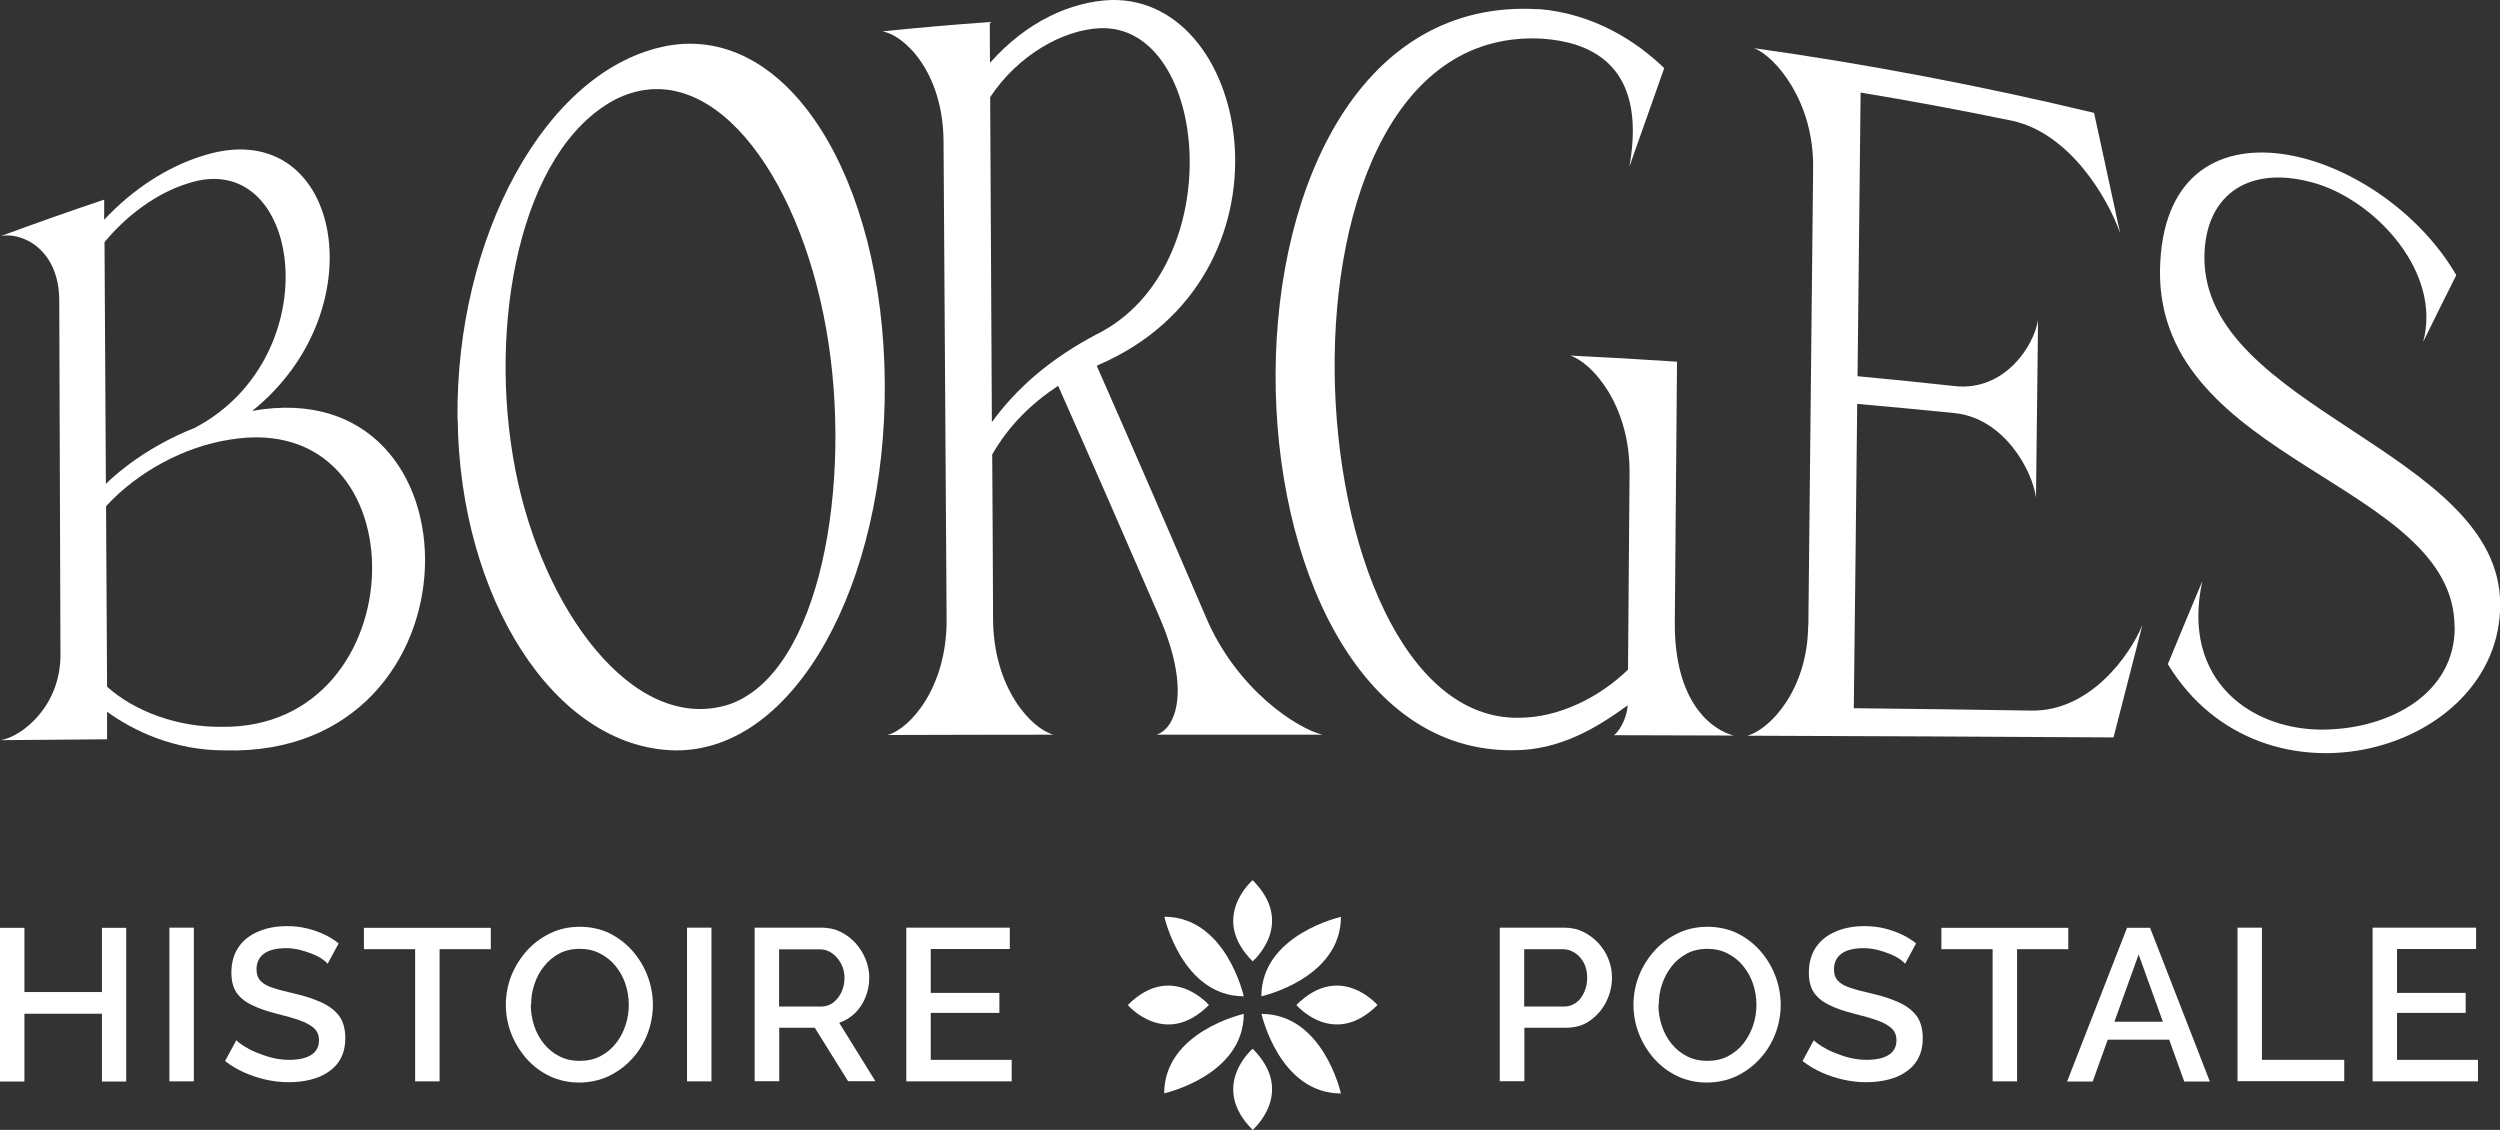
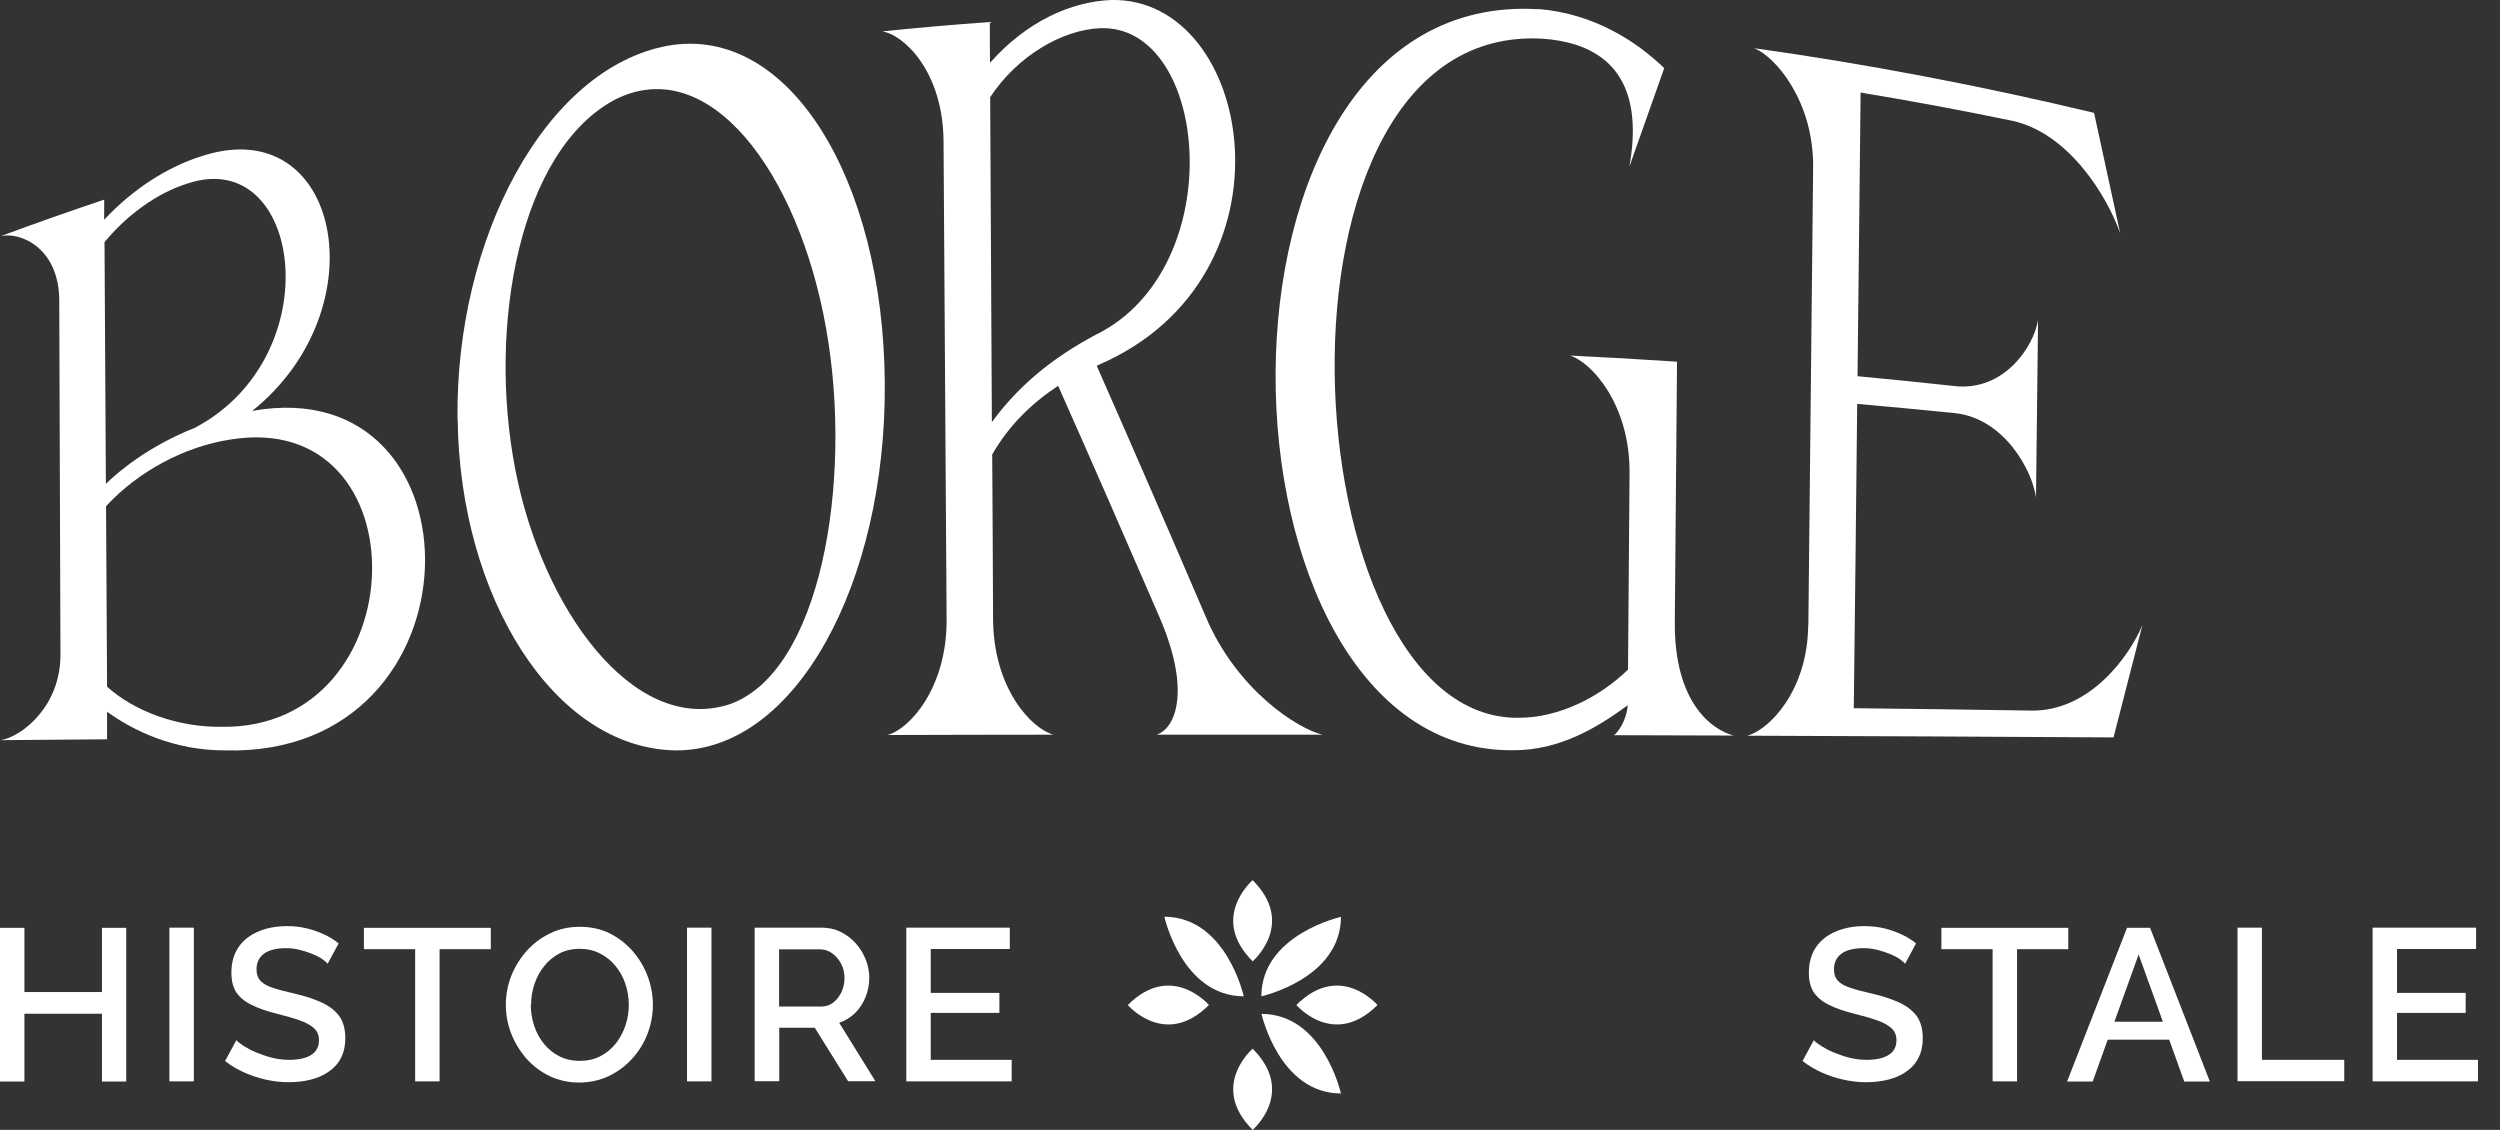
<svg xmlns="http://www.w3.org/2000/svg" id="Calque_1" viewBox="0 0 146.39 66.16">
  <rect x="0" y="0" width="146.39" height="66.16" fill="#333333" stroke="none" />
  <defs>
    <style>.cls-1{fill:#fff;stroke-width:0px;}</style>
  </defs>
  <path class="cls-1" d="m6.27,41.69c0,.53,0,1.07,0,1.6-2.07.02-4.14.03-6.21.05,1.26-.23,3.5-2.01,3.48-5.03-.02-6.91-.05-13.81-.07-20.72-.01-3.02-2.2-4.01-3.41-3.77,2-.74,4.02-1.45,6.04-2.13,0,.39,0,.79,0,1.18,1.68-1.81,3.72-3.1,5.69-3.72,8.12-2.69,10.48,8.9,2.98,14.91,13.75-2.46,13.75,20.3-1.61,19.88-2.95,0-5.32-1.13-6.9-2.27Zm5.16-16.65c7.94-4.21,6.25-16.51-.43-14.3-1.78.54-3.58,1.86-4.88,3.44.03,4.72.05,9.44.08,14.15,1.43-1.37,3.26-2.51,5.24-3.29Zm1.53,17.52c11.5.17,11.87-18.69.51-16.82-2.65.41-5.37,1.85-7.26,3.9.02,3.52.04,7.05.06,10.57,1.61,1.45,4.14,2.38,6.7,2.35Z" />
  <path class="cls-1" d="m26.79,24.56c-.13-10.6,5.14-20.55,12.3-21.88,7.1-1.27,12.64,7.8,12.72,19.77.08,11.71-5.24,21.56-12.27,21.49-7.12-.13-12.62-9.01-12.74-19.38Zm15.87,16.7c5.41-1.82,7.3-13.09,5.72-21.99-1.62-9.21-6.87-16.19-12.34-13.45-5.62,2.95-7.5,13.27-5.87,21.65,1.55,8.11,6.88,15.54,12.49,13.79Z" />
  <path class="cls-1" d="m55.43,36.28c-.06-9.34-.12-18.68-.18-28.02-.03-4.05-2.31-6.23-3.59-6.42,2.1-.22,4.2-.4,6.3-.55,0,.8,0,1.6.01,2.39C60.11,1.26,62.71.09,65.07,0c8.34-.18,11.2,16.21-.73,21.36-.04.02-.08.04-.12.06,2.15,4.87,4.28,9.79,6.4,14.73,1.82,4.28,5.4,6.54,6.82,6.87-3.24,0-6.48,0-9.72,0,1.1-.34,2.05-2.54.18-6.87-1.97-4.55-3.95-9.08-5.94-13.56-1.58,1.05-2.88,2.32-3.86,4.02.02,3.21.04,6.42.05,9.63.02,4.11,2.28,6.45,3.54,6.78-3.24,0-6.48.01-9.72.02,1.26-.33,3.48-2.72,3.46-6.76Zm8.82-16.72c7.81-3.95,6.55-18.13.18-17.91-2.2.09-4.83,1.59-6.45,4.04.03,6.34.07,12.69.1,19.03,1.49-2.05,3.47-3.74,6.16-5.16Z" />
  <path class="cls-1" d="m90.1.53c3.27.27,5.77,1.93,7.35,3.46-.68,1.91-1.36,3.83-2.04,5.77,1.12-6.25-2.65-7.3-5.01-7.49-17.24-1.1-14.93,39.94-1.47,39.76,2.36,0,4.73-1.2,6.4-2.82.03-3.84.06-7.67.09-11.51.03-4-2.21-6.48-3.48-6.88,2.09.1,4.17.22,6.26.36-.04,5.08-.09,10.16-.13,15.24-.04,4.74,2.19,6.33,3.45,6.65-2.34,0-4.67-.02-7.01-.02.47-.38.79-1.26.8-1.75-1.78,1.3-3.96,2.63-6.67,2.63-18.32.26-19.35-44.65,1.44-43.39Z" />
  <path class="cls-1" d="m105.89,36.62c.09-8.94.19-17.88.28-26.81.04-3.86-2.19-6.49-3.46-6.99,6.68.94,13.33,2.21,19.91,3.79.51,2.37,1.02,4.72,1.53,7.05-.72-2.06-2.95-5.86-6.33-6.59-2.95-.61-5.9-1.16-8.87-1.65-.06,5.54-.12,11.08-.18,16.61,1.91.18,3.81.37,5.72.58,2.87.3,4.6-2.32,4.85-3.87-.04,3.46-.08,6.92-.12,10.39-.22-1.6-1.87-4.63-4.75-4.94-1.9-.19-3.81-.37-5.72-.54-.06,5.94-.13,11.88-.2,17.82,3.48.04,6.95.08,10.43.14,3.38.03,5.7-3.16,6.47-5.01-.56,2.17-1.12,4.36-1.69,6.58-7.15-.04-14.3-.08-21.45-.1,1.26-.33,3.53-2.6,3.57-6.45Z" />
-   <path class="cls-1" d="m143.73,36.75c.03-8.52-17.36-9.65-17.25-20.9.16-10.98,12.92-7.36,17.35.26-.64,1.27-1.29,2.58-1.94,3.91,1.09-4.03-2.69-8.13-6.16-9.24-3.94-1.23-6.61.55-6.65,4.25-.07,8.91,17.33,11.4,17.32,20.36.03,8.66-13.91,12.64-19.46,3.5.67-1.64,1.35-3.26,2.02-4.86-1.28,5.85,2.93,8.79,7.22,8.69,3.78-.08,7.56-2.1,7.56-5.99Z" />
  <path class="cls-1" d="m7.39,54.33v9h-1.42v-3.97H1.43v3.97H0v-9h1.43v3.76h4.54v-3.76h1.42Z" />
  <path class="cls-1" d="m9.92,63.32v-9h1.43v9h-1.43Z" />
  <path class="cls-1" d="m19.2,56.44c-.08-.09-.2-.19-.36-.3-.16-.11-.35-.2-.57-.29-.22-.09-.45-.16-.71-.23-.26-.06-.52-.1-.79-.1-.59,0-1.03.11-1.32.33-.29.22-.43.52-.43.91,0,.29.08.51.24.68.16.17.41.31.74.41.33.11.75.22,1.24.33.62.14,1.15.32,1.59.52.44.2.79.47,1.03.79.24.33.36.77.36,1.31,0,.45-.09.83-.26,1.16s-.41.59-.72.8c-.3.21-.65.36-1.05.46-.4.1-.82.15-1.28.15s-.89-.05-1.34-.15c-.44-.1-.87-.24-1.27-.42s-.78-.4-1.12-.67l.66-1.22c.1.11.26.23.47.36.21.13.45.26.73.37s.57.22.9.3c.32.08.66.12.99.12.57,0,1-.1,1.3-.29.3-.2.45-.48.45-.86,0-.29-.1-.53-.3-.71s-.48-.33-.85-.46c-.37-.13-.81-.25-1.32-.38-.59-.15-1.09-.32-1.48-.52-.4-.19-.69-.44-.89-.73-.19-.29-.29-.68-.29-1.15,0-.59.14-1.09.42-1.5.28-.41.67-.71,1.17-.92.5-.21,1.05-.31,1.66-.31.41,0,.79.04,1.16.13s.71.21,1.03.36c.32.15.6.33.84.52l-.63,1.17Z" />
  <path class="cls-1" d="m28.73,55.58h-2.99v7.74h-1.43v-7.74h-3v-1.25h7.43v1.25Z" />
  <path class="cls-1" d="m33.92,63.39c-.63,0-1.21-.13-1.74-.38-.52-.25-.98-.6-1.36-1.03-.38-.44-.68-.93-.89-1.47-.21-.55-.31-1.1-.31-1.68s.11-1.17.33-1.72c.22-.54.53-1.03.92-1.46.39-.43.85-.76,1.37-1.01.52-.25,1.09-.37,1.72-.37s1.24.13,1.75.39c.52.26.97.61,1.35,1.05.38.44.67.93.87,1.47.2.54.3,1.1.3,1.67s-.11,1.16-.32,1.7c-.21.54-.51,1.03-.91,1.46-.39.43-.85.76-1.37,1.01-.52.24-1.1.37-1.73.37Zm-2.84-4.56c0,.43.07.84.2,1.24.13.39.32.74.57,1.05.25.31.55.55.9.73.35.18.75.27,1.2.27s.86-.09,1.22-.28.65-.44.9-.75c.25-.32.43-.67.56-1.06.13-.39.19-.79.19-1.19,0-.43-.07-.84-.2-1.23s-.33-.74-.58-1.05c-.25-.31-.56-.55-.91-.73-.35-.18-.74-.27-1.17-.27-.46,0-.87.09-1.22.28s-.65.44-.89.75c-.25.31-.43.66-.56,1.05-.13.39-.19.79-.19,1.19Z" />
  <path class="cls-1" d="m40.23,63.32v-9h1.43v9h-1.43Z" />
  <path class="cls-1" d="m44.19,63.32v-9h3.92c.41,0,.78.08,1.12.25s.63.39.88.67c.25.28.44.59.58.94.14.35.21.7.21,1.06,0,.41-.07.79-.22,1.15-.14.36-.35.67-.61.93-.27.26-.58.45-.93.57l2.12,3.42h-1.6l-1.95-3.13h-2.08v3.13h-1.43Zm1.43-4.38h2.47c.26,0,.49-.08.7-.23.2-.16.36-.36.48-.61.12-.25.18-.53.18-.84s-.07-.6-.21-.85c-.14-.25-.31-.45-.53-.6-.21-.15-.44-.22-.7-.22h-2.39v3.36Z" />
  <path class="cls-1" d="m59.24,62.07v1.25h-6.17v-9h6.06v1.25h-4.63v2.57h4.02v1.17h-4.02v2.75h4.74Z" />
-   <path class="cls-1" d="m87.82,63.32v-9h3.78c.41,0,.78.08,1.12.25.34.17.63.39.89.67.25.28.45.59.58.94.14.35.2.7.2,1.06,0,.5-.11.97-.34,1.42-.22.45-.54.81-.94,1.1s-.88.42-1.43.42h-2.42v3.13h-1.43Zm1.43-4.38h2.33c.26,0,.49-.07.7-.22s.36-.35.48-.61c.12-.26.18-.55.18-.87s-.07-.62-.2-.87c-.14-.25-.31-.44-.53-.58-.22-.14-.45-.21-.69-.21h-2.27v3.36Z" />
-   <path class="cls-1" d="m99.95,63.39c-.63,0-1.21-.13-1.74-.38-.52-.25-.98-.6-1.36-1.03s-.68-.93-.89-1.47c-.21-.55-.31-1.1-.31-1.68s.11-1.17.33-1.72c.22-.54.53-1.03.92-1.46.39-.43.85-.76,1.37-1.01.52-.25,1.09-.37,1.72-.37s1.24.13,1.76.39c.52.26.97.61,1.35,1.05.38.44.67.93.87,1.47.2.54.3,1.1.3,1.67s-.11,1.16-.32,1.7c-.21.54-.51,1.03-.91,1.46-.39.43-.85.76-1.37,1.01-.52.24-1.1.37-1.73.37Zm-2.84-4.56c0,.43.07.84.2,1.24.13.39.32.74.57,1.05.25.31.55.55.9.73.35.18.75.27,1.2.27s.86-.09,1.22-.28.65-.44.9-.75c.24-.32.43-.67.56-1.06.13-.39.19-.79.19-1.19,0-.43-.07-.84-.2-1.23s-.33-.74-.58-1.05c-.25-.31-.56-.55-.91-.73s-.74-.27-1.17-.27c-.46,0-.87.09-1.22.28s-.65.44-.89.75c-.24.31-.43.66-.56,1.05-.13.39-.19.79-.19,1.19Z" />
  <path class="cls-1" d="m111.57,56.44c-.08-.09-.2-.19-.36-.3-.16-.11-.35-.2-.57-.29-.22-.09-.45-.16-.71-.23-.26-.06-.52-.1-.79-.1-.59,0-1.03.11-1.32.33s-.43.52-.43.91c0,.29.08.51.24.68.16.17.41.31.74.41.33.11.75.22,1.24.33.62.14,1.15.32,1.59.52s.79.47,1.03.79c.24.33.36.77.36,1.31,0,.45-.09.83-.26,1.16-.17.33-.41.59-.72.8-.3.21-.65.36-1.05.46-.4.1-.82.15-1.28.15s-.89-.05-1.34-.15-.87-.24-1.27-.42-.77-.4-1.12-.67l.66-1.22c.1.11.26.23.47.36.21.13.45.26.73.37s.57.22.9.3.66.12.99.12c.57,0,1-.1,1.3-.29s.45-.48.45-.86c0-.29-.1-.53-.3-.71s-.48-.33-.85-.46c-.37-.13-.81-.25-1.32-.38-.59-.15-1.09-.32-1.48-.52-.4-.19-.69-.44-.89-.73-.19-.29-.29-.68-.29-1.15,0-.59.14-1.09.42-1.5.28-.41.67-.71,1.17-.92s1.05-.31,1.66-.31c.41,0,.79.04,1.16.13.37.09.71.21,1.03.36s.6.33.84.52l-.63,1.17Z" />
  <path class="cls-1" d="m121.1,55.58h-2.99v7.74h-1.43v-7.74h-3v-1.25h7.43v1.25Z" />
  <path class="cls-1" d="m124.56,54.33h1.34l3.5,9h-1.5l-.88-2.45h-3.6l-.88,2.45h-1.5l3.51-9Zm2.09,5.5l-1.42-3.94-1.42,3.94h2.84Z" />
  <path class="cls-1" d="m131.02,63.32v-9h1.43v7.74h4.82v1.25h-6.25Z" />
  <path class="cls-1" d="m145.1,62.07v1.25h-6.17v-9h6.06v1.25h-4.63v2.57h4.02v1.17h-4.02v2.75h4.74Z" />
  <path class="cls-1" d="m73.35,51.54s-2.56,2.19,0,4.75c0,0,2.56-2.19,0-4.75Z" />
  <path class="cls-1" d="m73.35,61.41s-2.56,2.19,0,4.75c0,0,2.56-2.19,0-4.75Z" />
  <path class="cls-1" d="m68.18,53.68s1.03,4.65,4.65,4.66c0,0-1.03-4.65-4.65-4.66Z" />
  <path class="cls-1" d="m73.87,59.37s1.03,4.65,4.65,4.66c0,0-1.03-4.65-4.65-4.66Z" />
  <path class="cls-1" d="m66.04,58.85s2.19,2.56,4.75,0c0,0-2.19-2.56-4.75,0Z" />
  <path class="cls-1" d="m75.91,58.85s2.19,2.56,4.75,0c0,0-2.19-2.56-4.75,0Z" />
  <path class="cls-1" d="m78.52,53.69s-4.65,1.03-4.66,4.65c0,0,4.65-1.03,4.66-4.65Z" />
-   <path class="cls-1" d="m72.83,59.37s-4.65,1.03-4.66,4.65c0,0,4.65-1.03,4.66-4.65Z" />
</svg>